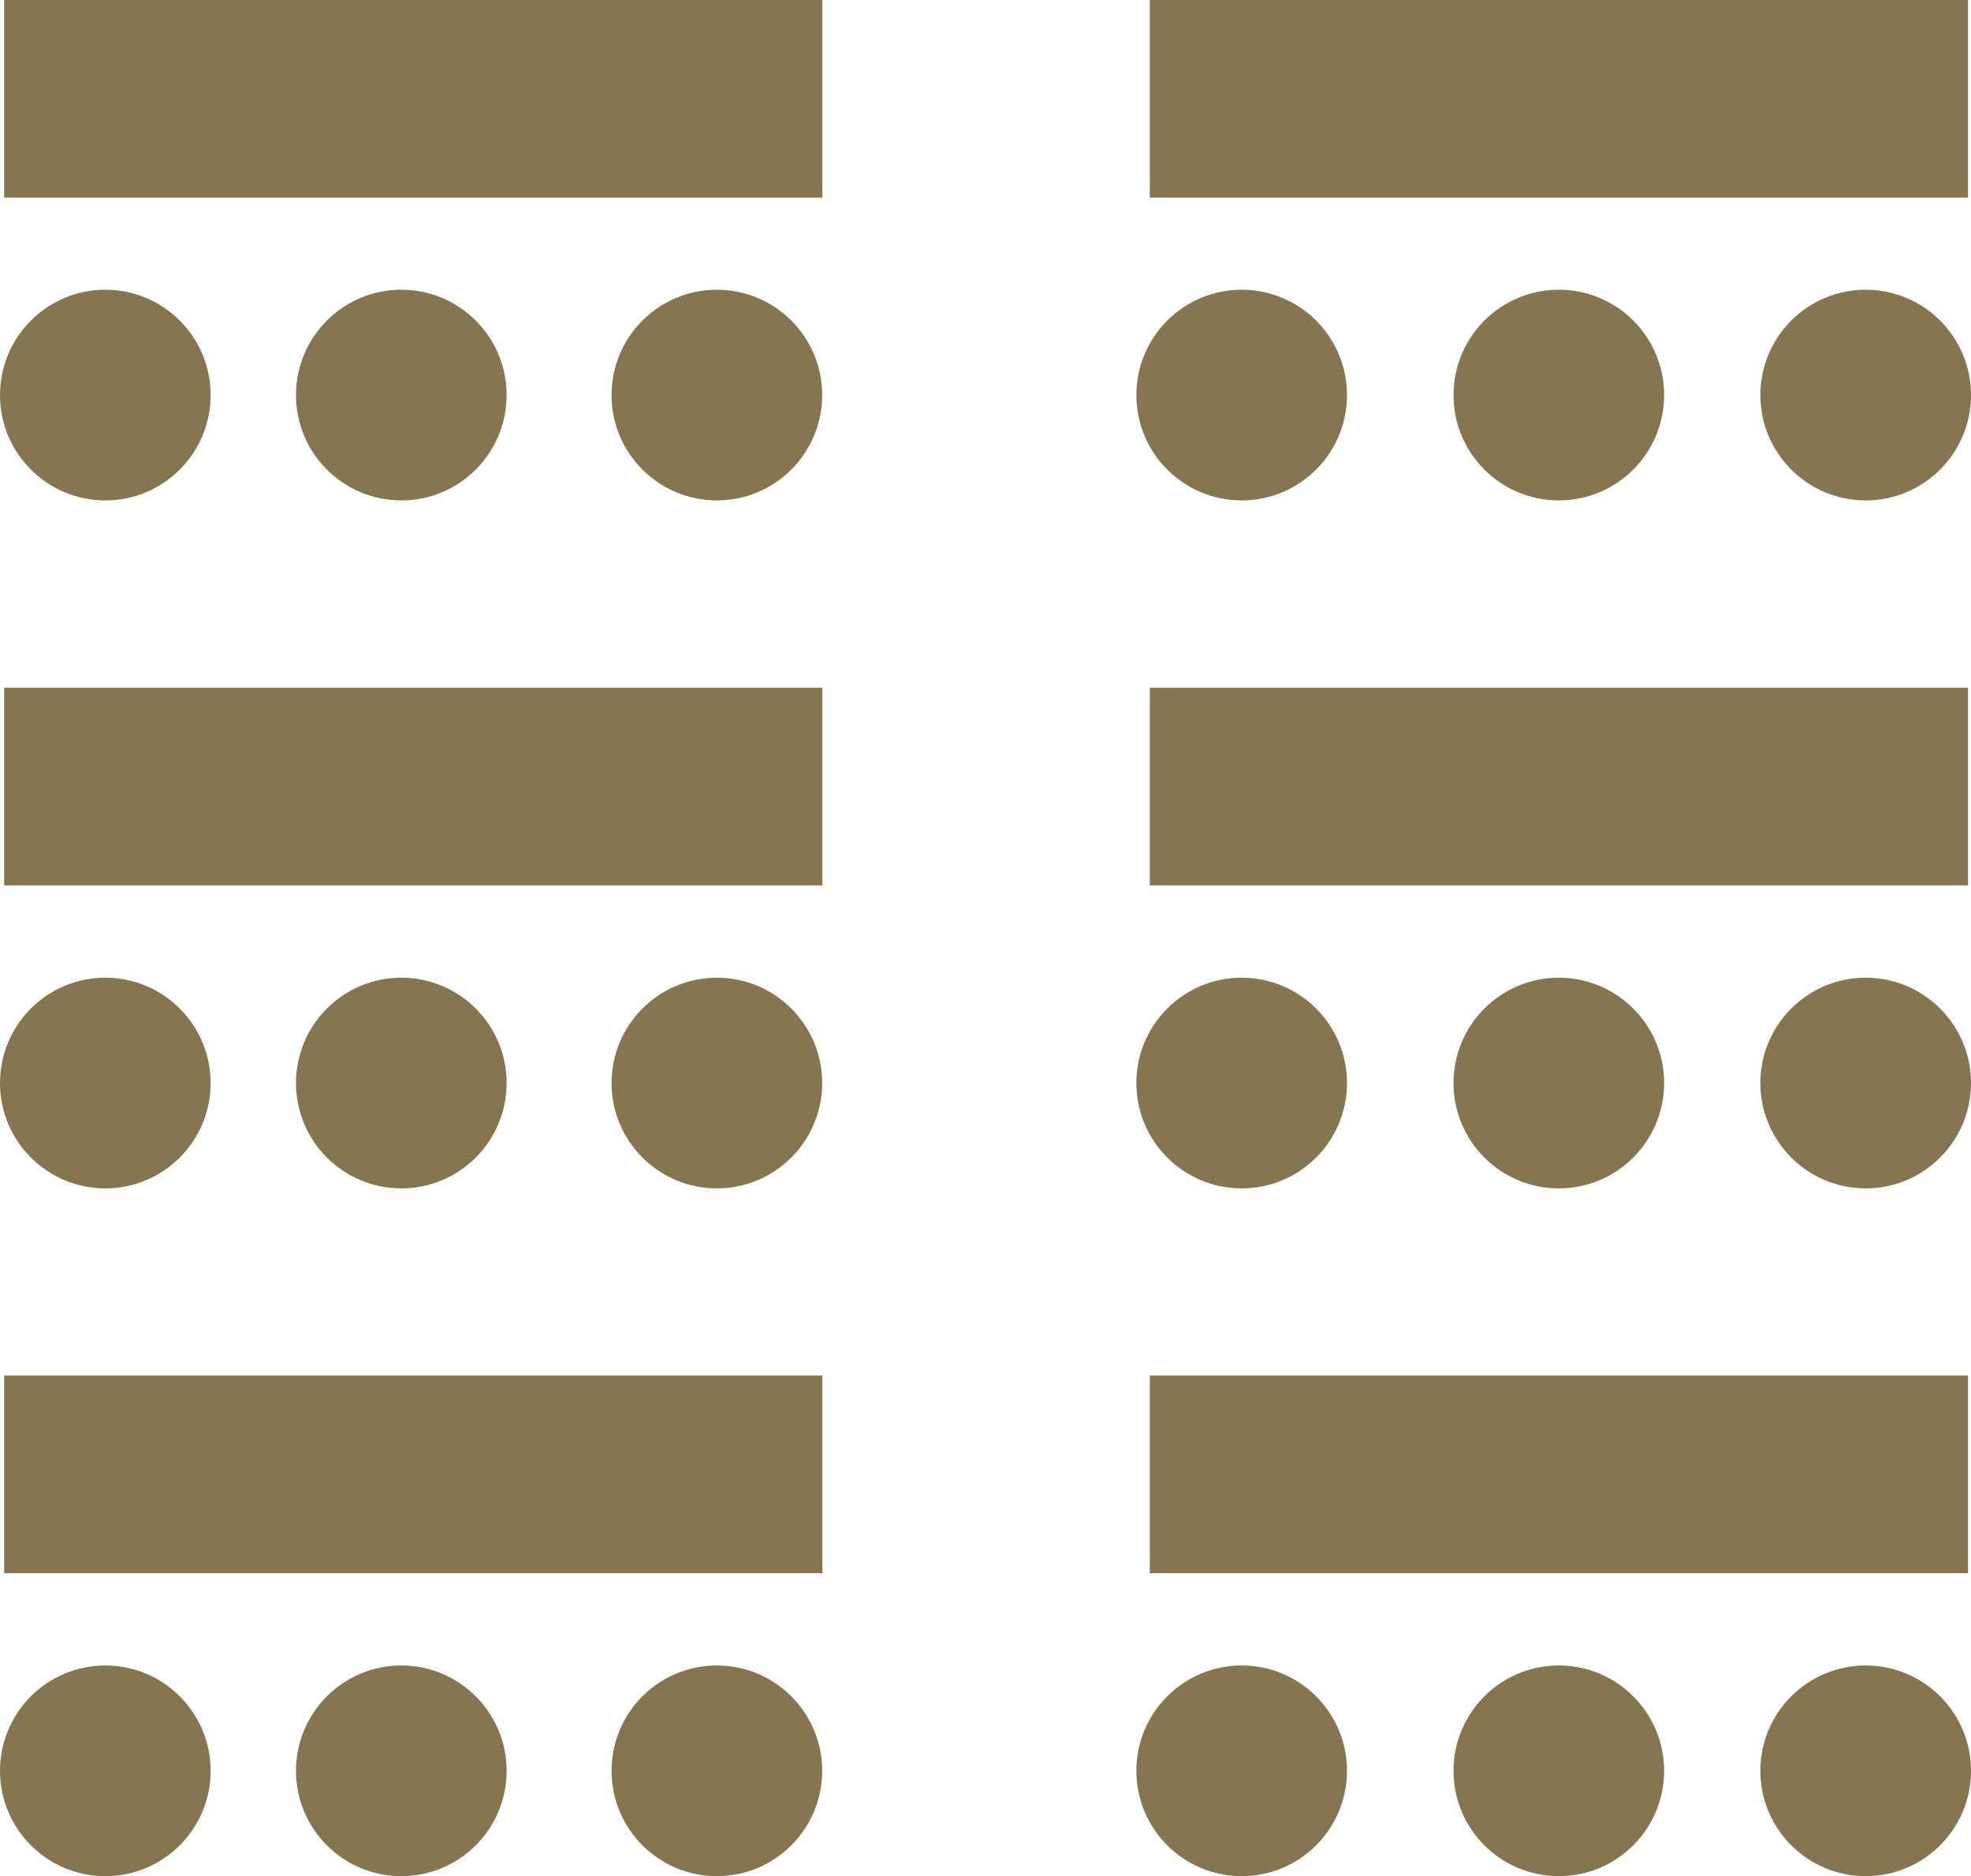
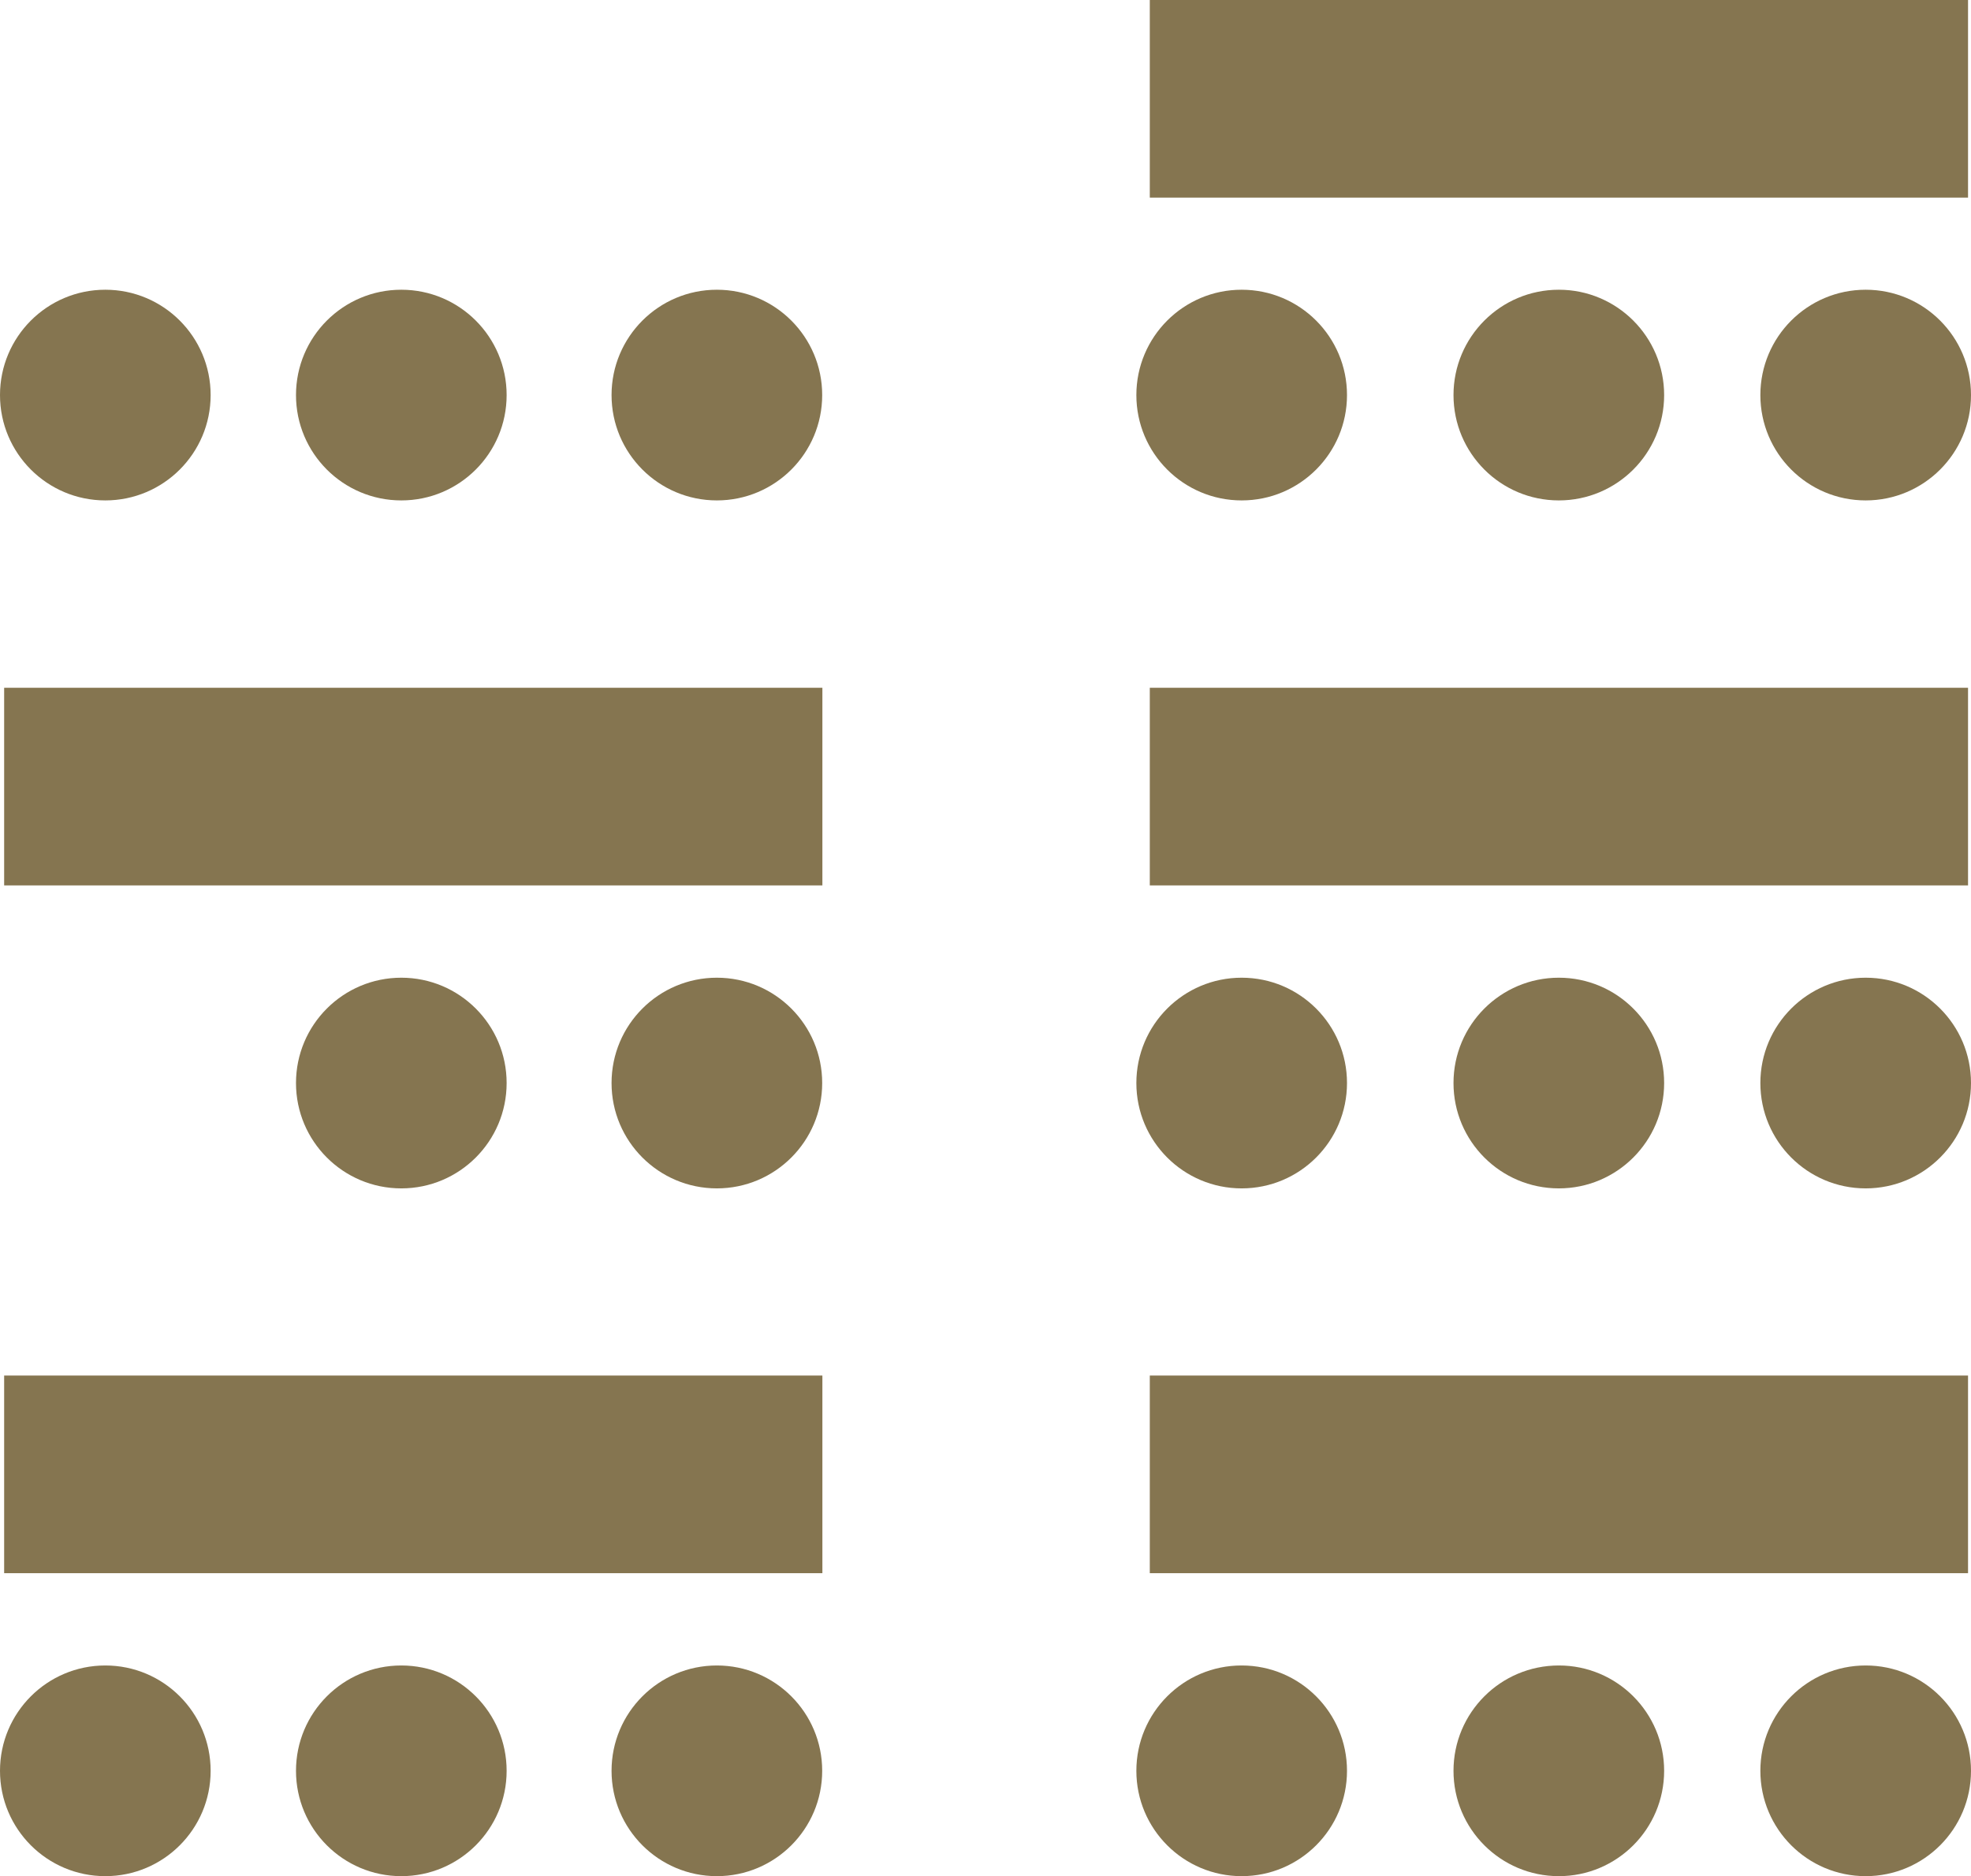
<svg xmlns="http://www.w3.org/2000/svg" id="Laag_2" viewBox="0 0 99.75 94.93">
  <defs>
    <style>.cls-1{fill:#857550;}</style>
  </defs>
  <g id="Laag_1-2">
    <g>
      <circle class="cls-1" cx="62.84" cy="19.99" r="5.33" />
      <circle class="cls-1" cx="78.89" cy="19.99" r="5.33" />
      <circle class="cls-1" cx="94.42" cy="19.99" r="5.33" />
      <circle class="cls-1" cx="36.28" cy="19.99" r="5.33" />
      <circle class="cls-1" cx="20.31" cy="19.99" r="5.33" />
      <circle class="cls-1" cx="5.33" cy="19.99" r="5.33" />
-       <rect class="cls-1" x=".21" width="41.41" height="10" />
      <rect class="cls-1" x="58.19" width="41.41" height="10" />
      <circle class="cls-1" cx="62.84" cy="54.8" r="5.33" />
      <circle class="cls-1" cx="78.89" cy="54.8" r="5.33" />
      <circle class="cls-1" cx="94.42" cy="54.8" r="5.33" />
      <circle class="cls-1" cx="36.28" cy="54.8" r="5.33" />
      <circle class="cls-1" cx="20.31" cy="54.8" r="5.33" />
-       <circle class="cls-1" cx="5.33" cy="54.8" r="5.33" />
      <rect class="cls-1" x=".21" y="34.8" width="41.41" height="10" />
      <rect class="cls-1" x="58.19" y="34.8" width="41.41" height="10" />
      <circle class="cls-1" cx="62.84" cy="89.6" r="5.33" />
      <circle class="cls-1" cx="78.89" cy="89.6" r="5.33" />
      <circle class="cls-1" cx="94.42" cy="89.6" r="5.33" />
      <circle class="cls-1" cx="36.28" cy="89.6" r="5.33" />
      <circle class="cls-1" cx="20.31" cy="89.6" r="5.33" />
      <circle class="cls-1" cx="5.33" cy="89.6" r="5.33" />
      <rect class="cls-1" x=".21" y="69.6" width="41.41" height="10" />
      <rect class="cls-1" x="58.19" y="69.6" width="41.41" height="10" />
    </g>
  </g>
</svg>